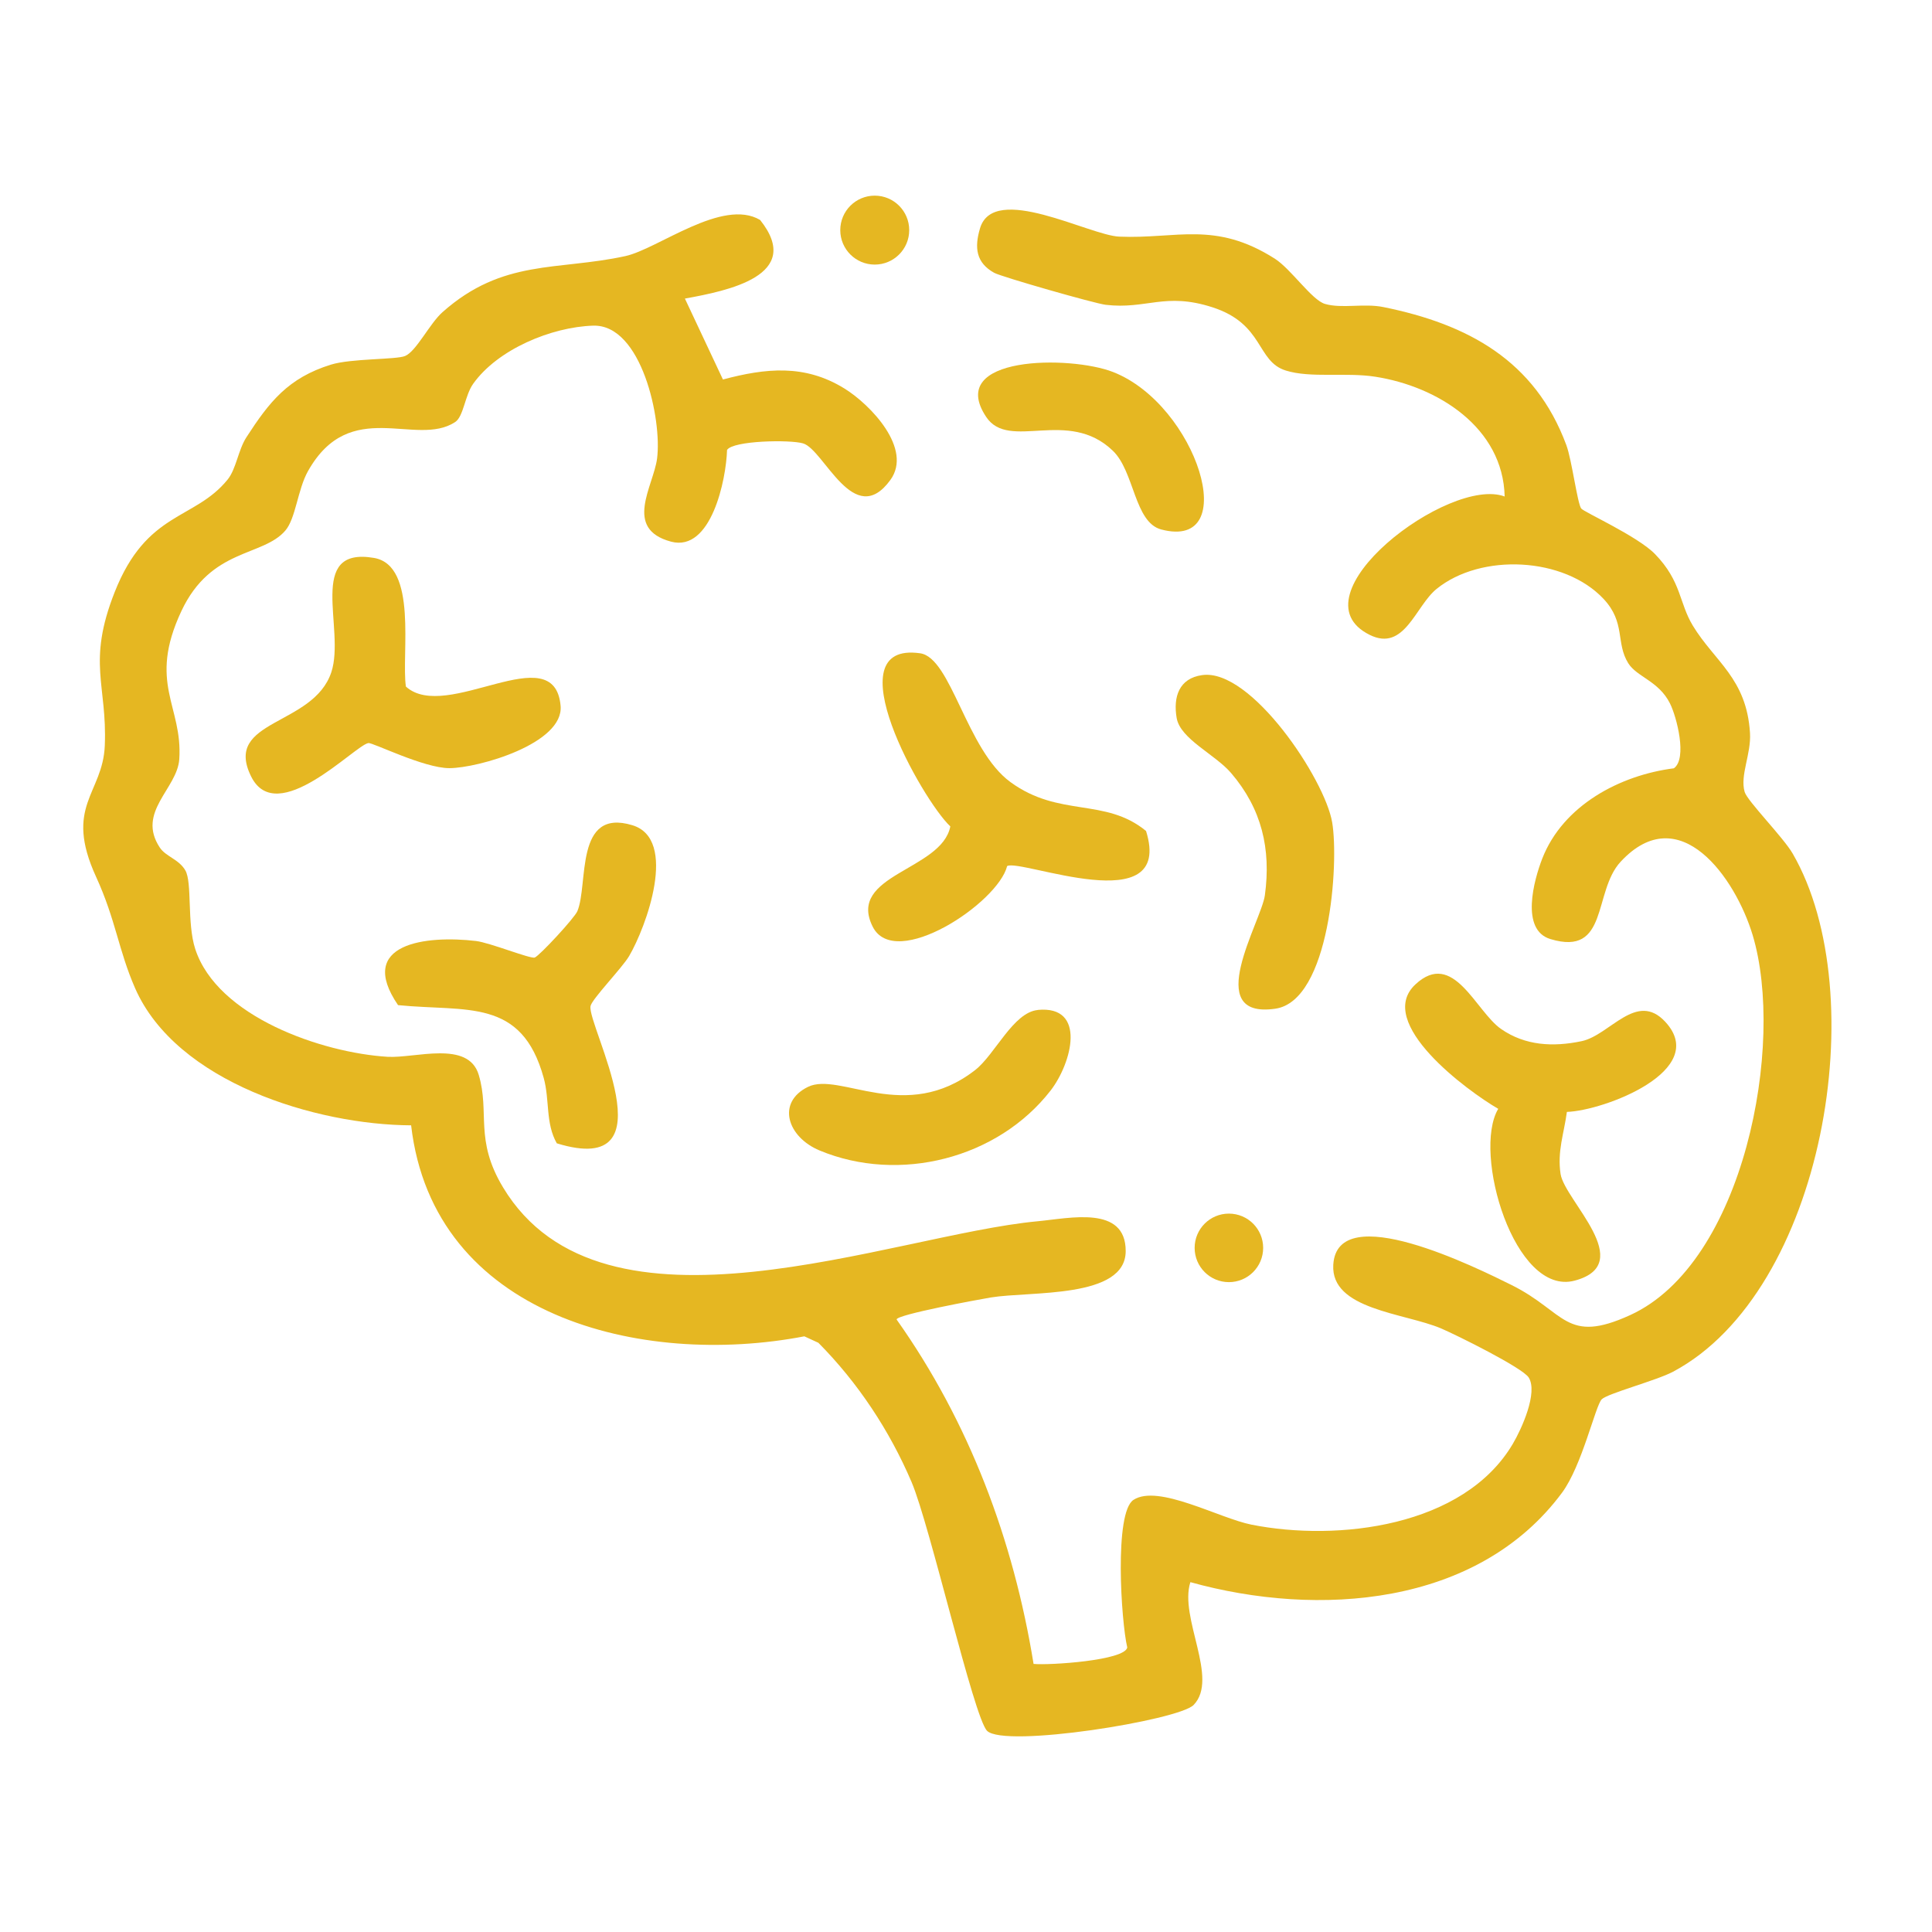
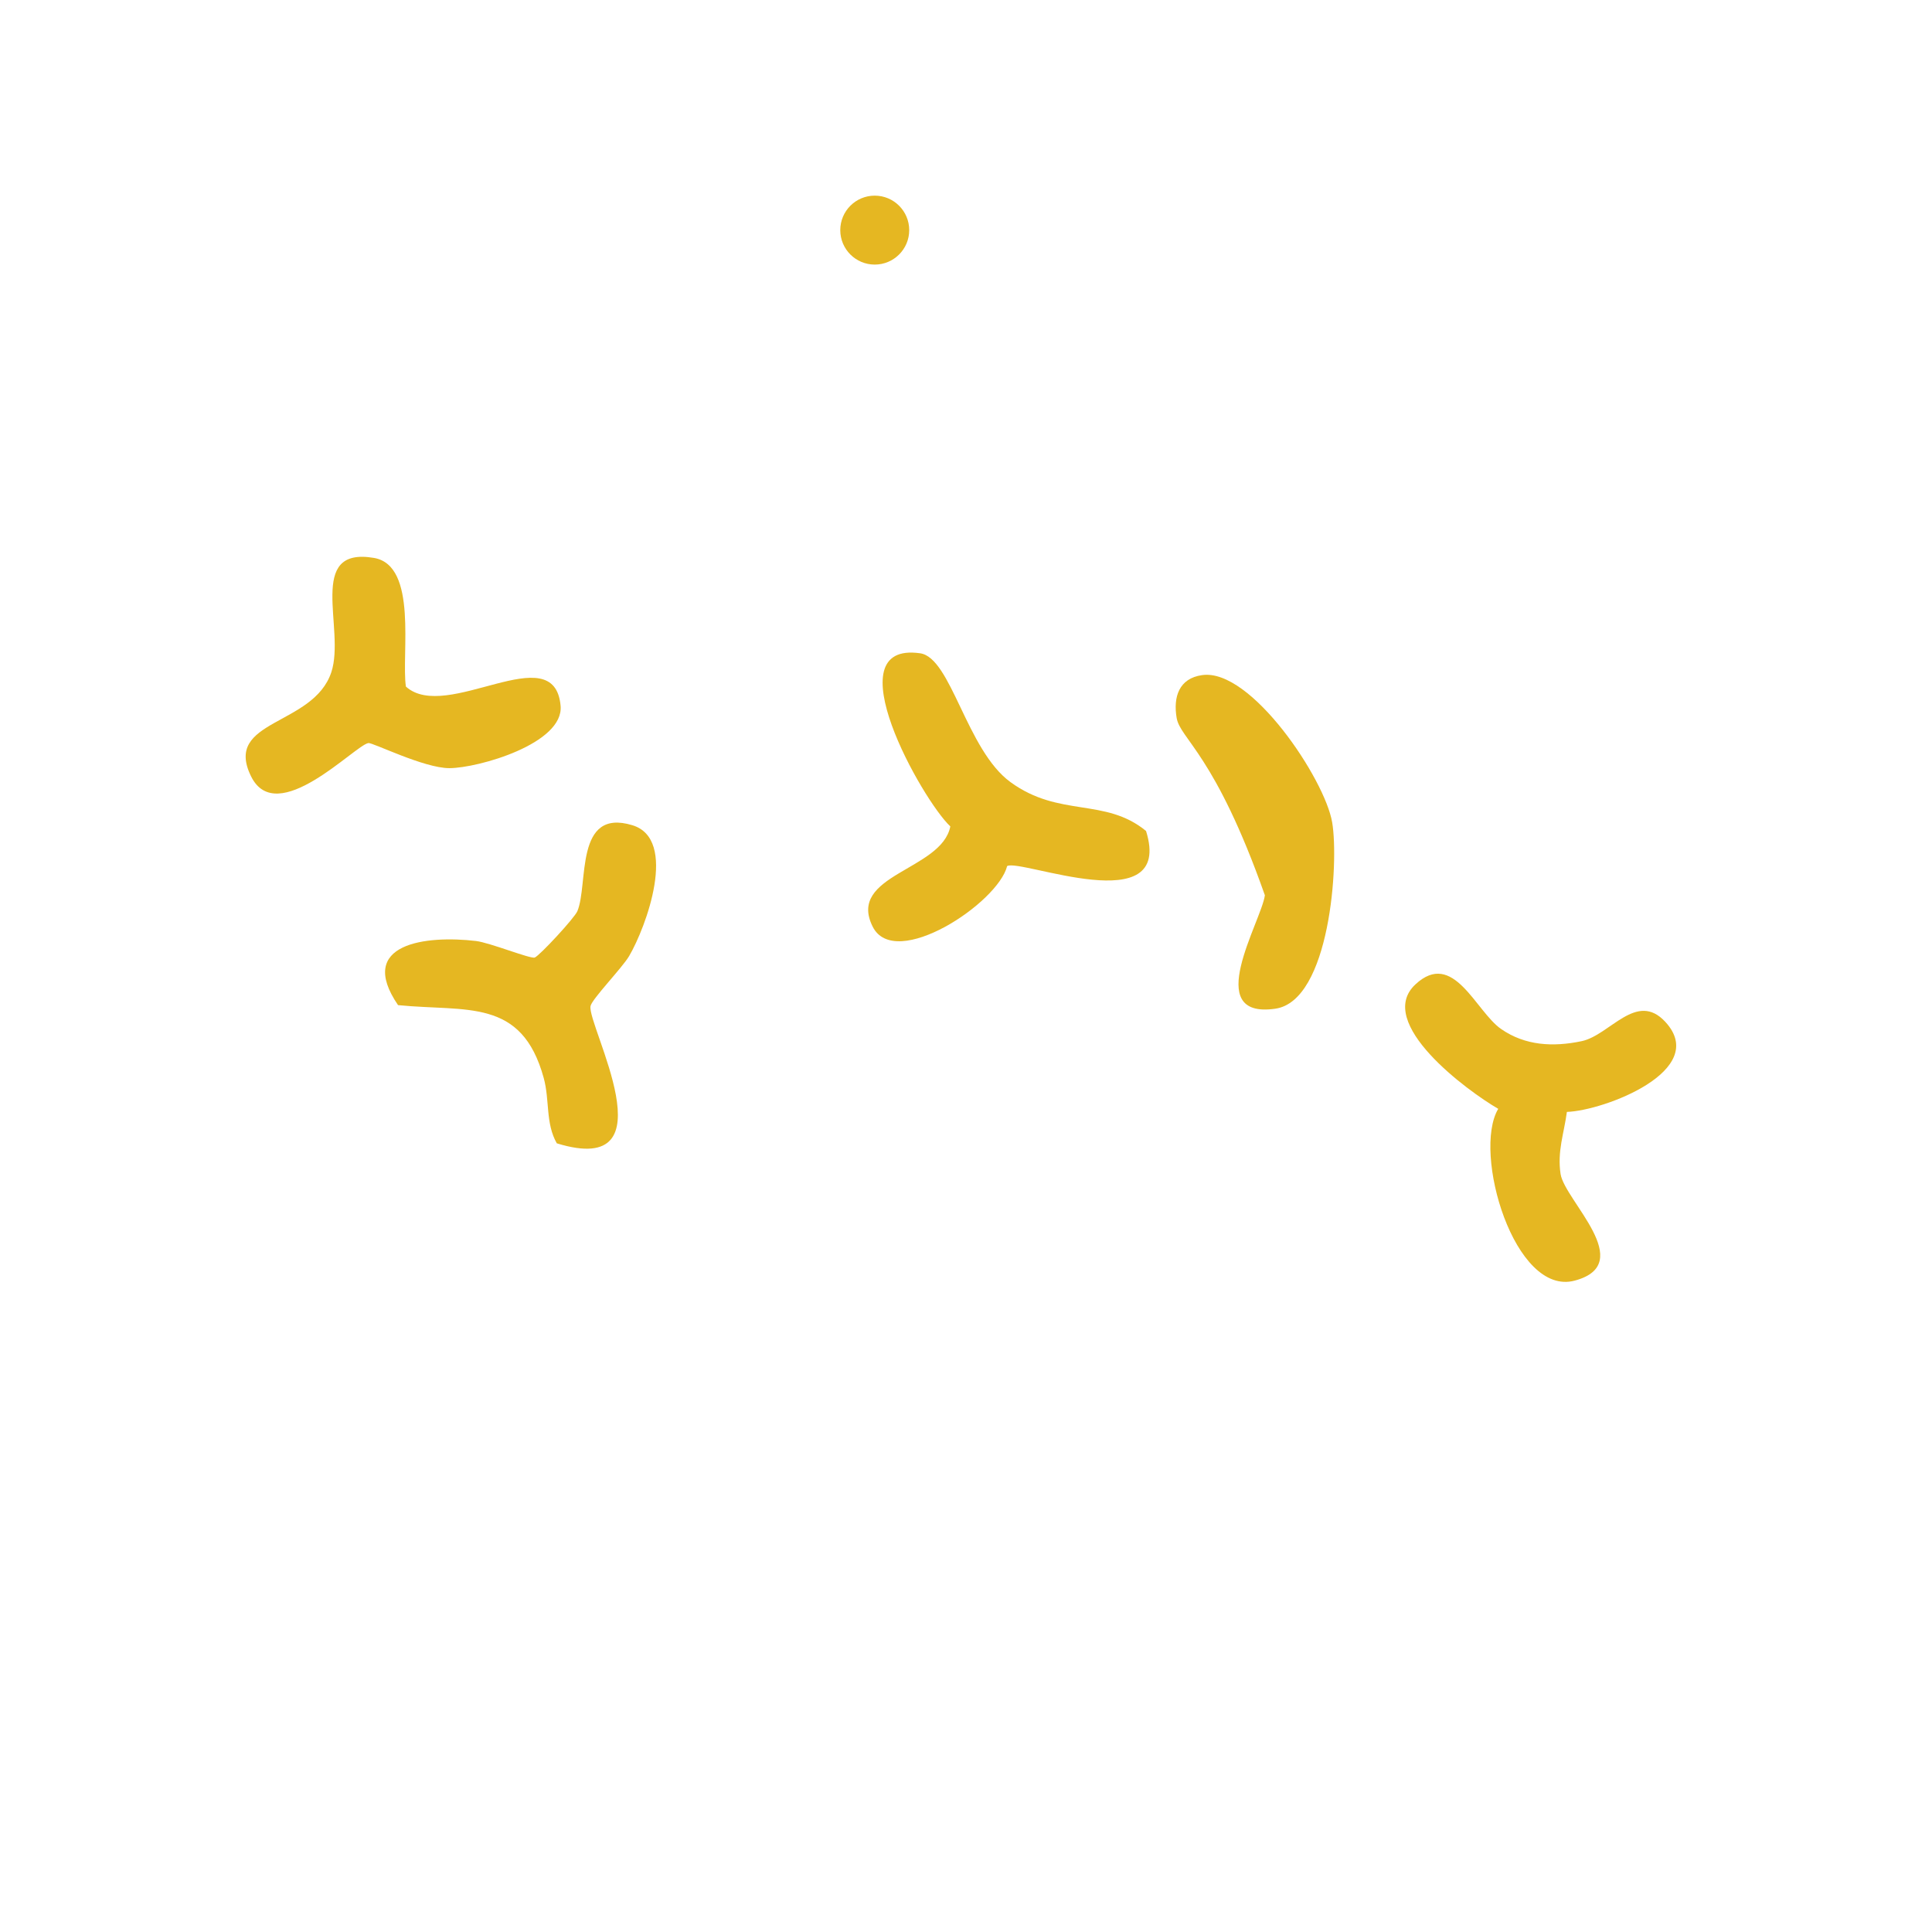
<svg xmlns="http://www.w3.org/2000/svg" width="79" height="79" viewBox="0 0 79 79" fill="none">
-   <path d="M64.656 20.792C64.76 20.938 66.962 21.922 67.677 22.659C68.761 23.777 68.652 24.648 69.221 25.584C70.112 27.052 71.421 27.739 71.558 29.973C71.611 30.833 71.141 31.699 71.339 32.382C71.449 32.755 72.923 34.243 73.304 34.904C76.633 40.657 74.584 52.802 68.414 56.089C67.741 56.448 65.727 56.98 65.494 57.219C65.236 57.482 64.692 59.931 63.869 61.041C60.416 65.695 53.882 66.144 48.675 64.695C48.204 66.149 49.858 68.635 48.807 69.717C48.199 70.342 41.075 71.488 40.361 70.773C39.82 70.232 38.024 62.355 37.273 60.598C36.373 58.491 35.078 56.535 33.464 54.907L32.89 54.643C26.226 55.924 17.718 53.834 16.811 46.015C12.924 45.996 7.21 44.258 5.523 40.405C4.842 38.847 4.736 37.617 3.929 35.854C2.6 32.954 4.203 32.467 4.285 30.488C4.388 28.003 3.548 27.103 4.688 24.214C6 20.888 7.947 21.28 9.303 19.615C9.659 19.181 9.735 18.408 10.077 17.878C11.013 16.432 11.781 15.454 13.532 14.91C14.364 14.653 16.203 14.709 16.564 14.557C17.021 14.367 17.57 13.229 18.091 12.767C20.56 10.57 22.807 11.077 25.57 10.472C26.907 10.18 29.544 8.081 31.082 8.995C32.893 11.268 29.751 11.892 28.006 12.209L29.561 15.518C31.307 15.053 32.901 14.882 34.524 15.883C35.588 16.538 37.334 18.352 36.407 19.627C34.916 21.675 33.7 18.385 32.837 18.13C32.31 17.973 29.973 18.012 29.729 18.399C29.695 19.604 29.082 22.583 27.442 22.149C25.475 21.625 26.719 19.882 26.868 18.75C27.075 17.155 26.235 13.257 24.256 13.316C22.55 13.369 20.35 14.283 19.347 15.695C19.008 16.171 18.957 17.032 18.61 17.259C17.007 18.307 14.317 16.191 12.59 19.271C12.17 20.022 12.094 21.201 11.666 21.697C10.744 22.771 8.631 22.401 7.417 24.987C6.03 27.946 7.476 28.863 7.331 31.043C7.249 32.254 5.571 33.201 6.535 34.658C6.781 35.028 7.311 35.131 7.577 35.588C7.866 36.081 7.639 37.737 7.981 38.797C8.88 41.579 13.173 43.05 15.849 43.213C16.973 43.28 19.151 42.521 19.576 43.953C20.036 45.497 19.392 46.593 20.566 48.546C24.657 55.352 36.454 50.496 42.426 49.938C43.743 49.815 46.032 49.272 46.03 51.157C46.03 53.116 42.135 52.788 40.515 53.054C40.041 53.133 36.656 53.755 36.662 53.954C39.629 58.143 41.44 62.963 42.263 68.038C42.919 68.1 45.993 67.898 46.094 67.366C45.842 66.301 45.553 61.845 46.349 61.33C47.358 60.674 49.841 62.078 51.175 62.344C54.7 63.044 59.856 62.437 61.862 59.035C62.221 58.426 62.894 56.944 62.51 56.328C62.26 55.927 59.548 54.585 58.923 54.318C57.415 53.682 54.411 53.553 54.518 51.718C54.677 48.989 60.405 51.85 61.812 52.547C64.02 53.646 64.012 54.983 66.657 53.775C71.32 51.648 73.01 42.695 71.665 38.231C70.964 35.908 68.68 32.635 66.267 35.238C65.132 36.462 65.791 39.122 63.398 38.399C62.157 38.026 62.723 35.986 63.064 35.106C63.913 32.932 66.234 31.699 68.445 31.416C69.002 31.02 68.562 29.314 68.285 28.762C67.825 27.843 66.929 27.683 66.578 27.117C66.06 26.282 66.48 25.461 65.572 24.491C63.964 22.773 60.565 22.603 58.741 24.082C57.875 24.785 57.429 26.663 56.011 25.962C52.789 24.374 59.256 19.447 61.526 20.302C61.459 17.483 58.794 15.802 56.233 15.404C55.028 15.216 53.596 15.471 52.576 15.151C51.365 14.773 51.701 13.252 49.577 12.565C47.633 11.937 46.887 12.66 45.214 12.464C44.774 12.414 40.946 11.318 40.652 11.155C39.915 10.746 39.834 10.133 40.075 9.331C40.638 7.462 44.544 9.625 45.766 9.676C48.114 9.777 49.675 9.02 52.124 10.575C52.791 10.998 53.643 12.274 54.181 12.428C54.879 12.629 55.77 12.394 56.566 12.556C60.03 13.257 62.767 14.745 64.048 18.2C64.275 18.811 64.496 20.574 64.659 20.801L64.656 20.792Z" fill="#E5B722" />
  <path d="M22.768 46.752C22.3 45.928 22.483 44.992 22.233 44.079C21.331 40.789 19.078 41.38 16.276 41.1C14.544 38.564 17.439 38.239 19.459 38.477C20.033 38.544 21.706 39.225 21.869 39.153C22.087 39.054 23.491 37.538 23.609 37.258C24.069 36.157 23.483 33.021 25.859 33.744C27.742 34.316 26.42 37.911 25.725 39.094C25.436 39.584 24.203 40.851 24.147 41.139C23.996 41.918 27.524 48.212 22.771 46.752H22.768Z" fill="#E5B722" />
  <path d="M64.071 45.463C63.953 46.349 63.67 47.083 63.813 48.008C63.984 49.092 66.966 51.676 64.39 52.365C61.927 53.024 60.195 47.139 61.263 45.34C60.013 44.617 56.194 41.818 57.878 40.251C59.433 38.805 60.341 41.358 61.383 42.078C62.367 42.759 63.505 42.818 64.671 42.574C65.836 42.33 66.915 40.503 68.098 41.787C69.928 43.774 65.579 45.419 64.071 45.466V45.463Z" fill="#E5B722" />
  <path d="M41.182 35.414C40.806 36.927 36.597 39.713 35.684 37.891C34.619 35.759 38.508 35.596 38.859 33.792C37.718 32.727 34.033 26.2 37.626 26.713C38.898 26.895 39.517 30.667 41.319 31.981C43.32 33.441 45.186 32.601 46.862 33.979C48.022 37.692 41.725 35.1 41.182 35.414Z" fill="#E5B722" />
  <path d="M16.598 28.075C18.263 29.577 22.662 26.007 22.923 28.857C23.066 30.407 19.557 31.407 18.375 31.41C17.329 31.41 15.236 30.354 15.062 30.384C14.505 30.48 11.322 33.879 10.268 31.749C9.108 29.404 12.815 29.709 13.549 27.484C14.132 25.716 12.501 22.339 15.29 22.813C17.102 23.121 16.402 26.764 16.598 28.078V28.075Z" fill="#E5B722" />
-   <path d="M49.16 27.605C51.158 27.324 54.176 31.864 54.473 33.627C54.756 35.299 54.38 40.923 52.15 41.246C49.115 41.686 51.575 37.684 51.721 36.608C51.981 34.705 51.586 33.066 50.342 31.612C49.689 30.847 48.263 30.222 48.114 29.359C47.966 28.496 48.212 27.736 49.157 27.605H49.16Z" fill="#E5B722" />
-   <path d="M42.434 41.296C44.449 41.103 43.827 43.474 42.958 44.594C40.792 47.38 36.771 48.397 33.515 47.044C32.192 46.494 31.741 45.079 33.038 44.443C34.336 43.807 37.026 45.979 39.879 43.751C40.688 43.118 41.431 41.394 42.437 41.299L42.434 41.296Z" fill="#E5B722" />
-   <path d="M45.509 18.436C43.67 16.659 41.266 18.458 40.327 17.051C38.649 14.535 43.769 14.526 45.517 15.213C48.939 16.555 50.819 22.53 47.482 21.65C46.383 21.358 46.389 19.285 45.509 18.436Z" fill="#E5B722" />
+   <path d="M49.16 27.605C51.158 27.324 54.176 31.864 54.473 33.627C54.756 35.299 54.38 40.923 52.15 41.246C49.115 41.686 51.575 37.684 51.721 36.608C49.689 30.847 48.263 30.222 48.114 29.359C47.966 28.496 48.212 27.736 49.157 27.605H49.16Z" fill="#E5B722" />
  <path d="M35.768 10.819C36.547 10.819 37.178 10.188 37.178 9.41C37.178 8.631 36.547 8 35.768 8C34.99 8 34.359 8.631 34.359 9.41C34.359 10.188 34.99 10.819 35.768 10.819Z" fill="#E5B722" />
-   <path d="M50.25 52.427C51.024 52.427 51.651 51.8 51.651 51.026C51.651 50.252 51.024 49.625 50.25 49.625C49.476 49.625 48.849 50.252 48.849 51.026C48.849 51.8 49.476 52.427 50.25 52.427Z" fill="#E5B722" />
</svg>